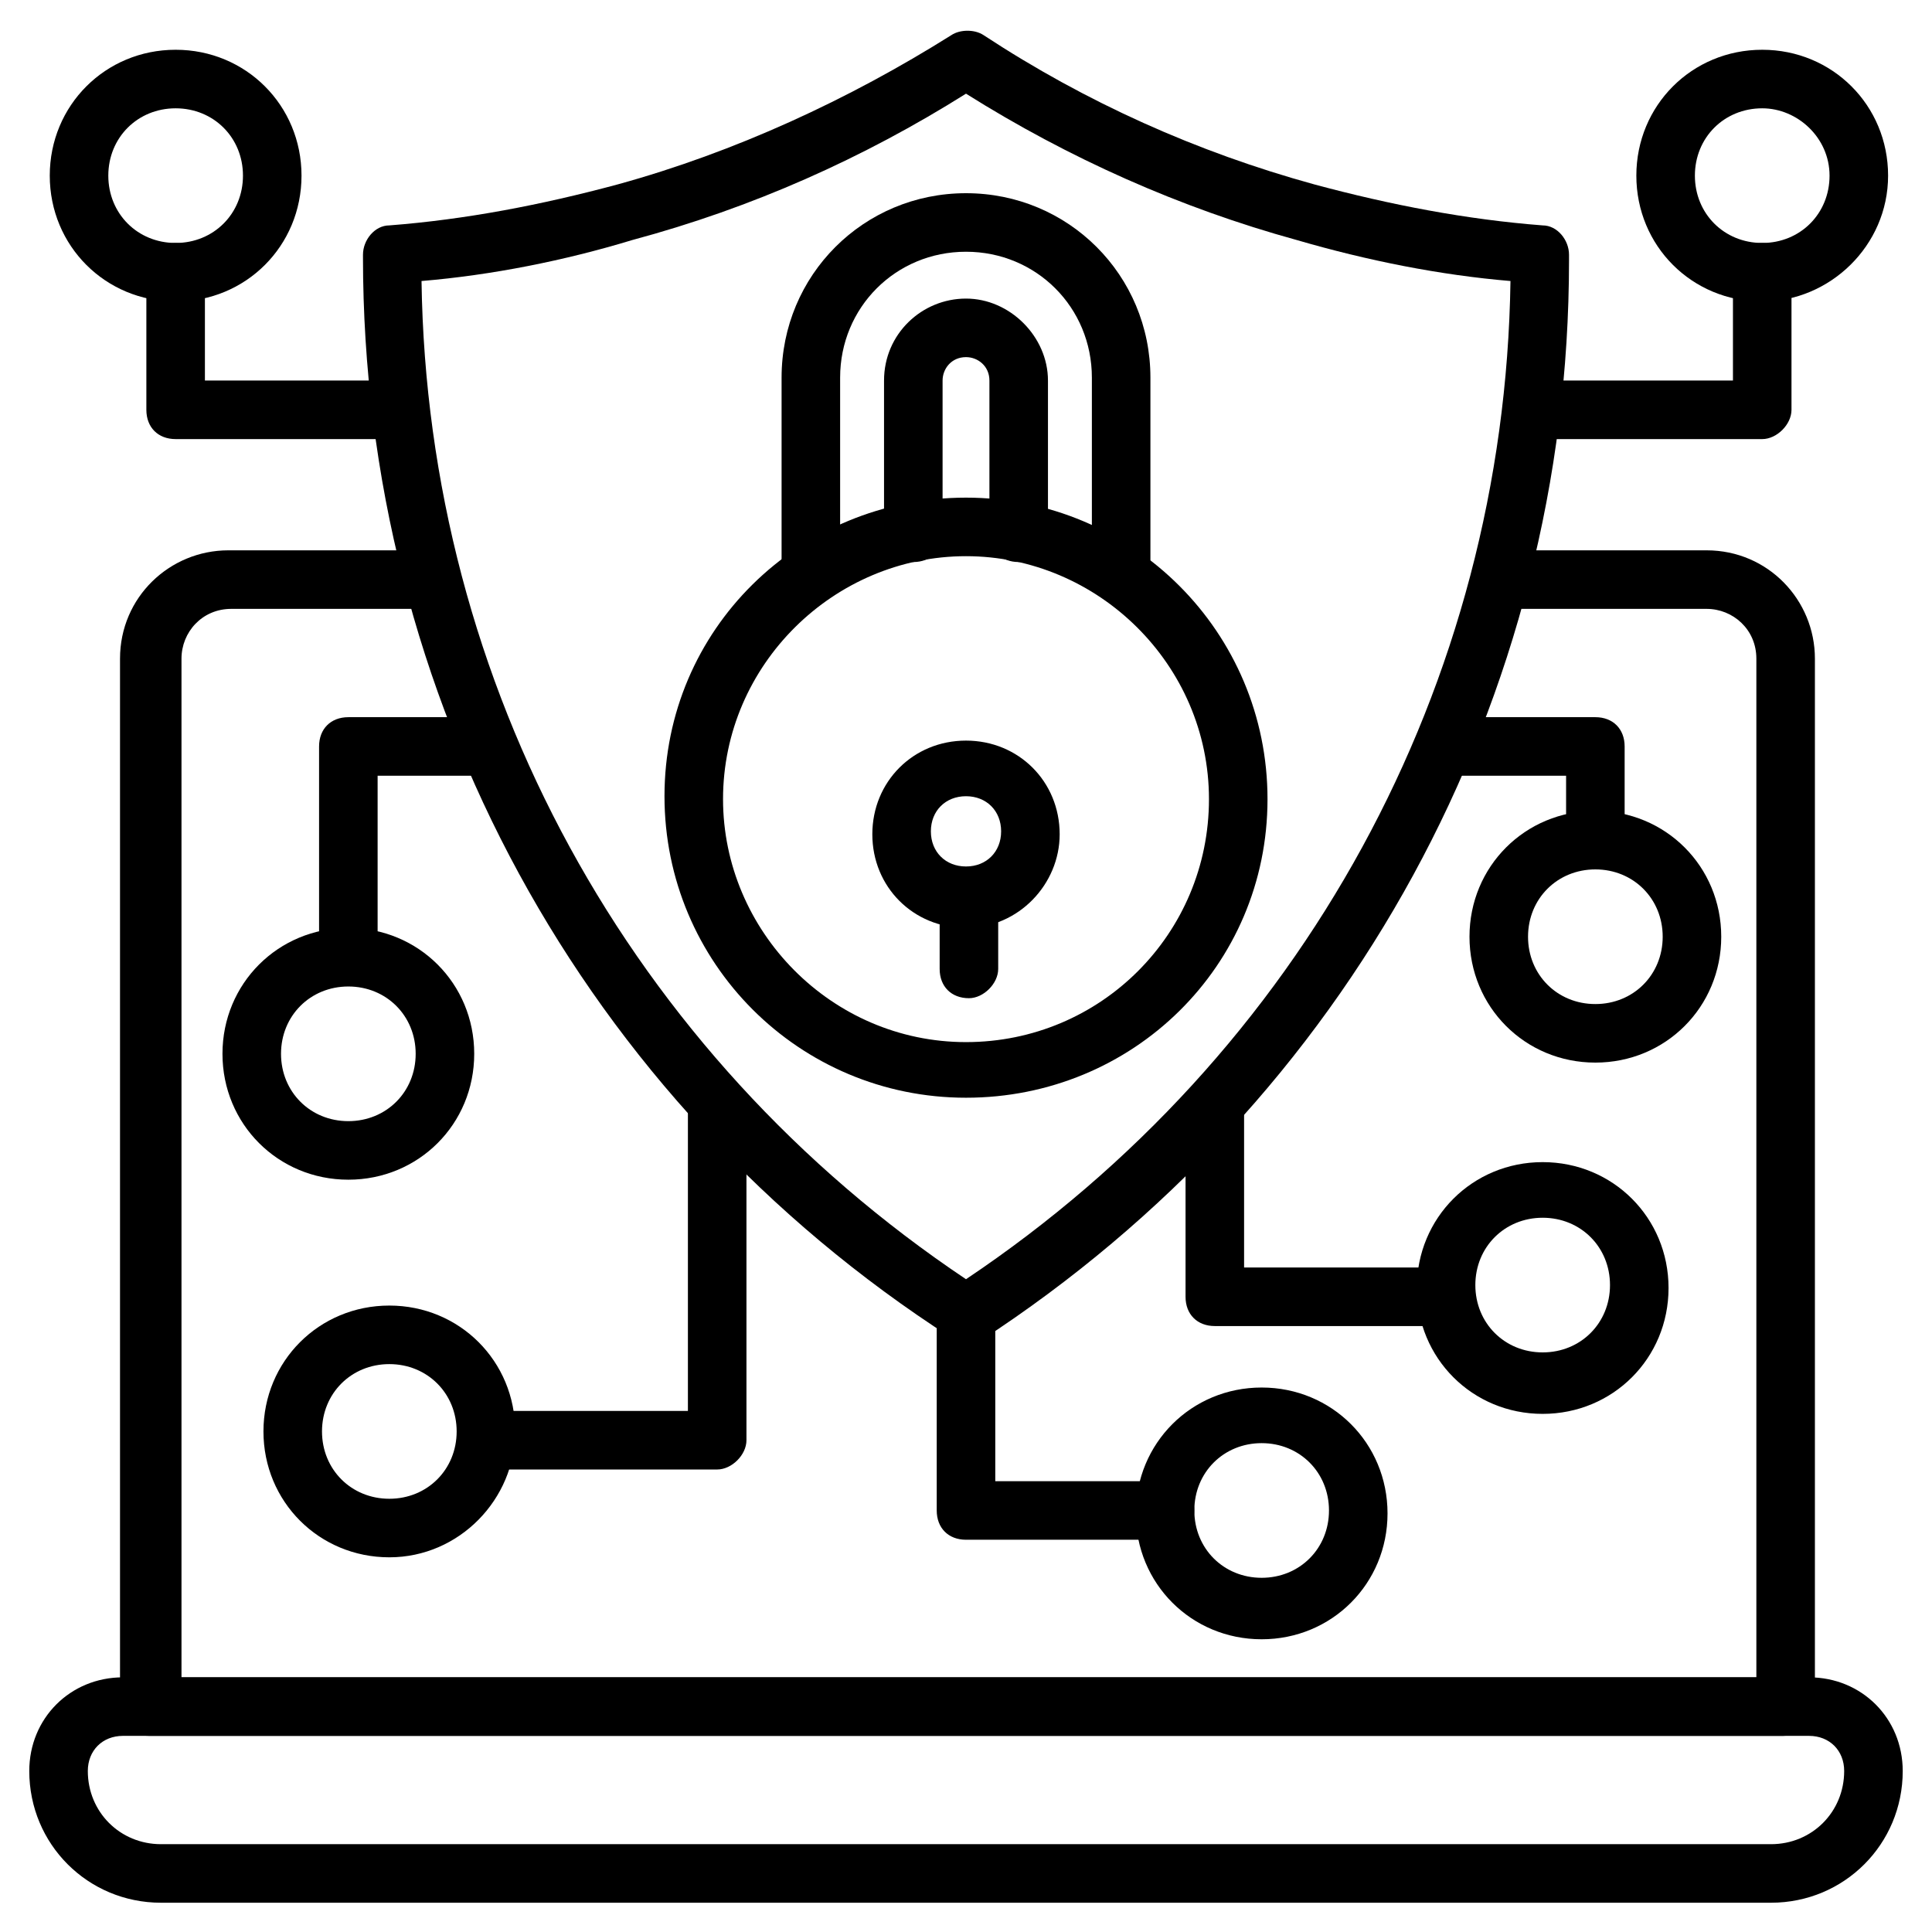
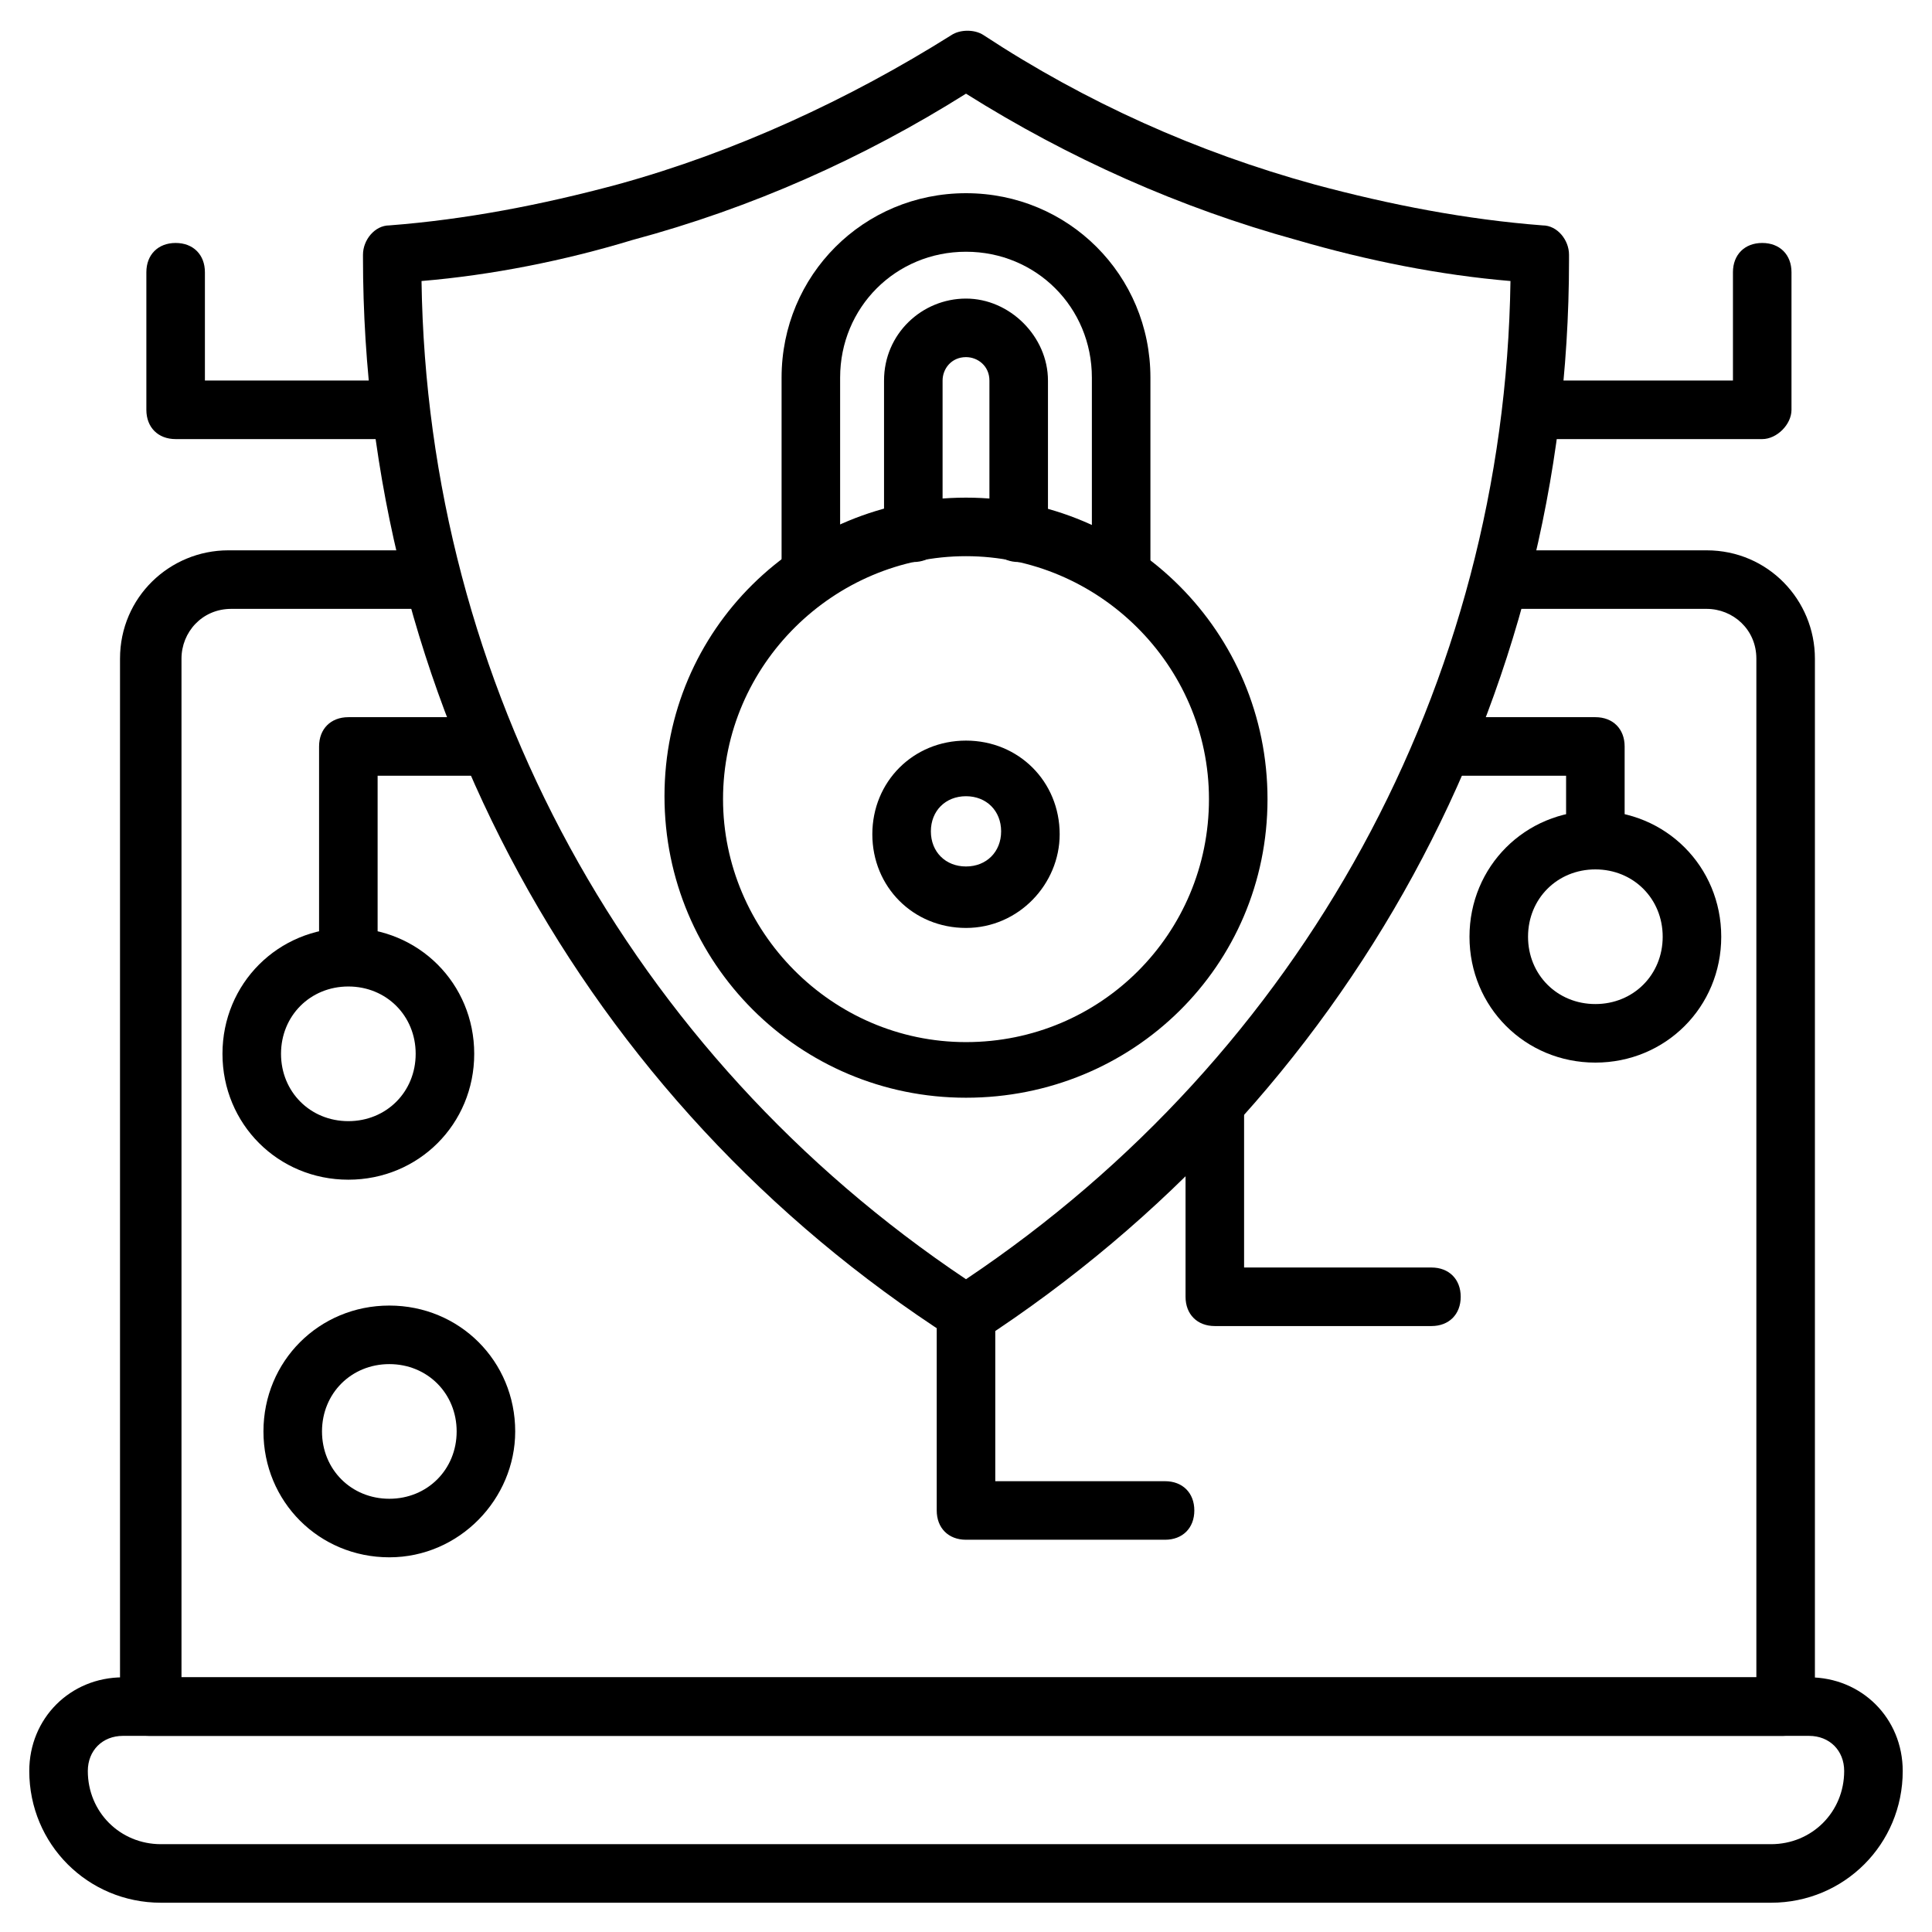
<svg xmlns="http://www.w3.org/2000/svg" version="1.1" width="100%" height="100%" x="0" y="0" viewBox="0 0 66 66" style="enable-background:new 0 0 512 512" xml:space="preserve" class="">
  <g>
    <path d="M60.9 59.3H5.1c-.6 0-1-.4-1-1V22.5c0-2.1 1.7-3.7 3.7-3.7h6.9c.6 0 1 .4 1 1s-.4 1-1 1H7.9c-1 0-1.7.8-1.7 1.7v34.8H60V22.5c0-1-.8-1.7-1.7-1.7H52c-.6 0-1-.4-1-1s.4-1 1-1h6.3c2.1 0 3.7 1.7 3.7 3.7v35.8c-.1.6-.6 1-1.1 1z" fill="#000000" data-original="#000000" class="" style="stroke-dasharray: 304, 306; stroke-dashoffset: 0;" />
    <path d="M60.5 65h-55C3 65 1 63 1 60.5c0-1.8 1.4-3.2 3.2-3.2h57.6c1.8 0 3.2 1.4 3.2 3.2 0 2.5-2 4.5-4.5 4.5zM4.2 59.3c-.7 0-1.2.5-1.2 1.2C3 61.9 4.1 63 5.5 63h55c1.4 0 2.5-1.1 2.5-2.5 0-.7-.5-1.2-1.2-1.2zM33 45.9c-.2 0-.4-.1-.5-.2-12.6-8.1-20.1-21.9-20.1-36.9v-.1c0-.5.4-1 .9-1 2.6-.2 5.2-.7 7.8-1.4 4-1.1 7.9-2.9 11.4-5.1.3-.2.8-.2 1.1 0 3.5 2.3 7.3 4 11.3 5.1 2.6.7 5.2 1.2 7.8 1.4.5 0 .9.5.9 1v.2c0 15-7.5 28.7-20.1 36.9-.1 0-.3.1-.5.1zM14.4 9.6C14.6 23.4 21.5 36 33 43.7 44.5 36 51.4 23.4 51.6 9.6c-2.4-.2-4.9-.7-7.3-1.4-4-1.1-7.8-2.8-11.3-5-3.5 2.2-7.3 3.9-11.4 5-2.3.7-4.8 1.2-7.2 1.4z" fill="#000000" data-original="#000000" class="" style="stroke-dasharray: 516, 518; stroke-dashoffset: 0;" />
    <path d="M34.8 19.2c-.6 0-1-.4-1-1V13c0-.5-.4-.8-.8-.8-.5 0-.8.4-.8.8v5.2c0 .6-.4 1-1 1s-1-.4-1-1V13c0-1.6 1.3-2.8 2.8-2.8s2.8 1.3 2.8 2.8v5.2c0 .5-.4 1-1 1z" fill="#000000" data-original="#000000" class="" style="stroke-dasharray: 39, 41; stroke-dashoffset: 0;" />
    <path d="M38.3 20.4c-.6 0-1-.4-1-1v-6.5c0-2.4-1.9-4.3-4.3-4.3s-4.3 1.9-4.3 4.3v6.2c0 .6-.4 1-1 1s-1-.4-1-1v-6.2c0-3.5 2.8-6.3 6.3-6.3s6.3 2.8 6.3 6.3v6.5c0 .5-.4 1-1 1z" fill="#000000" data-original="#000000" class="" style="stroke-dasharray: 66, 68; stroke-dashoffset: 0;" />
    <path d="M33 37.5c-5.7 0-10.3-4.6-10.3-10.3S27.3 17 33 17s10.3 4.6 10.3 10.3S38.7 37.5 33 37.5zM33 19c-4.5 0-8.3 3.7-8.3 8.3 0 4.5 3.7 8.3 8.3 8.3s8.3-3.7 8.3-8.3S37.5 19 33 19z" fill="#000000" data-original="#000000" class="" style="stroke-dasharray: 117, 119; stroke-dashoffset: 0;" />
-     <path d="M33.1 34.1c-.6 0-1-.4-1-1v-2c0-.6.4-1 1-1s1 .4 1 1v2c0 .5-.5 1-1 1z" fill="#000000" data-original="#000000" class="" style="stroke-dasharray: 11, 13; stroke-dashoffset: 0;" />
    <path d="M33 31.7c-1.8 0-3.2-1.4-3.2-3.2s1.4-3.2 3.2-3.2 3.2 1.4 3.2 3.2c0 1.7-1.4 3.2-3.2 3.2zm0-4.5c-.7 0-1.2.5-1.2 1.2s.5 1.2 1.2 1.2 1.2-.5 1.2-1.2-.5-1.2-1.2-1.2zM48.9 45.3h-7.4c-.6 0-1-.4-1-1V38c0-.6.4-1 1-1s1 .4 1 1v5.3h6.4c.6 0 1 .4 1 1s-.4 1-1 1z" fill="#000000" data-original="#000000" class="" style="stroke-dasharray: 62, 64; stroke-dashoffset: 0;" />
-     <path d="M52.7 48.3c-2.4 0-4.3-1.9-4.3-4.3s1.9-4.3 4.3-4.3S57 41.6 57 44s-1.9 4.3-4.3 4.3zm0-6.7c-1.3 0-2.3 1-2.3 2.3s1 2.3 2.3 2.3 2.3-1 2.3-2.3-1-2.3-2.3-2.3zM60.2 10.3c-2.4 0-4.3-1.9-4.3-4.3s1.9-4.3 4.3-4.3 4.3 1.9 4.3 4.3-2 4.3-4.3 4.3zm0-6.6c-1.3 0-2.3 1-2.3 2.3s1 2.3 2.3 2.3 2.3-1 2.3-2.3-1.1-2.3-2.3-2.3zM6 10.3c-2.4 0-4.3-1.9-4.3-4.3S3.6 1.7 6 1.7s4.3 1.9 4.3 4.3-1.9 4.3-4.3 4.3zm0-6.6c-1.3 0-2.3 1-2.3 2.3s1 2.3 2.3 2.3 2.3-1 2.3-2.3-1-2.3-2.3-2.3zM43.1 56c-2.4 0-4.3-1.9-4.3-4.3s1.9-4.3 4.3-4.3 4.3 1.9 4.3 4.3-1.9 4.3-4.3 4.3zm0-6.7c-1.3 0-2.3 1-2.3 2.3s1 2.3 2.3 2.3 2.3-1 2.3-2.3-1-2.3-2.3-2.3zM24.5 50.2h-7.4c-.6 0-1-.4-1-1s.4-1 1-1h6.4V37.9c0-.6.4-1 1-1s1 .4 1 1v11.3c0 .5-.5 1-1 1z" fill="#000000" data-original="#000000" class="" style="stroke-dasharray: 210, 212; stroke-dashoffset: 0;" />
    <path d="M13.3 53.2c-2.4 0-4.3-1.9-4.3-4.3s1.9-4.3 4.3-4.3 4.3 1.9 4.3 4.3c0 2.3-1.9 4.3-4.3 4.3zm0-6.6c-1.3 0-2.3 1-2.3 2.3s1 2.3 2.3 2.3 2.3-1 2.3-2.3-1-2.3-2.3-2.3zM39.8 52.6H33c-.6 0-1-.4-1-1v-6.8c0-.6.4-1 1-1s1 .4 1 1v5.8h5.8c.6 0 1 .4 1 1s-.4 1-1 1zM13.5 15H6c-.6 0-1-.4-1-1V9.3c0-.6.4-1 1-1s1 .4 1 1V13h6.4c.6 0 1 .4 1 1s-.4 1-.9 1zM60.2 15h-7.4c-.6 0-1-.4-1-1s.4-1 1-1h6.4V9.3c0-.6.4-1 1-1s1 .4 1 1V14c0 .5-.5 1-1 1zM11.9 40.3c-2.4 0-4.3-1.9-4.3-4.3s1.9-4.3 4.3-4.3 4.3 1.9 4.3 4.3-1.9 4.3-4.3 4.3zm0-6.6c-1.3 0-2.3 1-2.3 2.3s1 2.3 2.3 2.3 2.3-1 2.3-2.3-1-2.3-2.3-2.3z" fill="#000000" data-original="#000000" class="" style="stroke-dasharray: 177, 179; stroke-dashoffset: 0;" />
    <path d="M11.9 33.3c-.6 0-1-.4-1-1v-6.8c0-.6.4-1 1-1h4.7c.6 0 1 .4 1 1s-.4 1-1 1h-3.7v5.8c0 .5-.5 1-1 1zM54.5 36.3c-2.4 0-4.3-1.9-4.3-4.3s1.9-4.3 4.3-4.3 4.3 1.9 4.3 4.3-1.9 4.3-4.3 4.3zm0-6.6c-1.3 0-2.3 1-2.3 2.3s1 2.3 2.3 2.3 2.3-1 2.3-2.3-1-2.3-2.3-2.3z" fill="#000000" data-original="#000000" class="" style="stroke-dasharray: 71, 73; stroke-dashoffset: 0;" />
    <path d="M54.5 29.3c-.6 0-1-.4-1-1v-1.8h-3.7c-.6 0-1-.4-1-1s.4-1 1-1h4.7c.6 0 1 .4 1 1v2.8c0 .5-.5 1-1 1z" fill="#000000" data-original="#000000" class="" style="stroke-dasharray: 21, 23; stroke-dashoffset: 0;" />
  </g>
</svg>